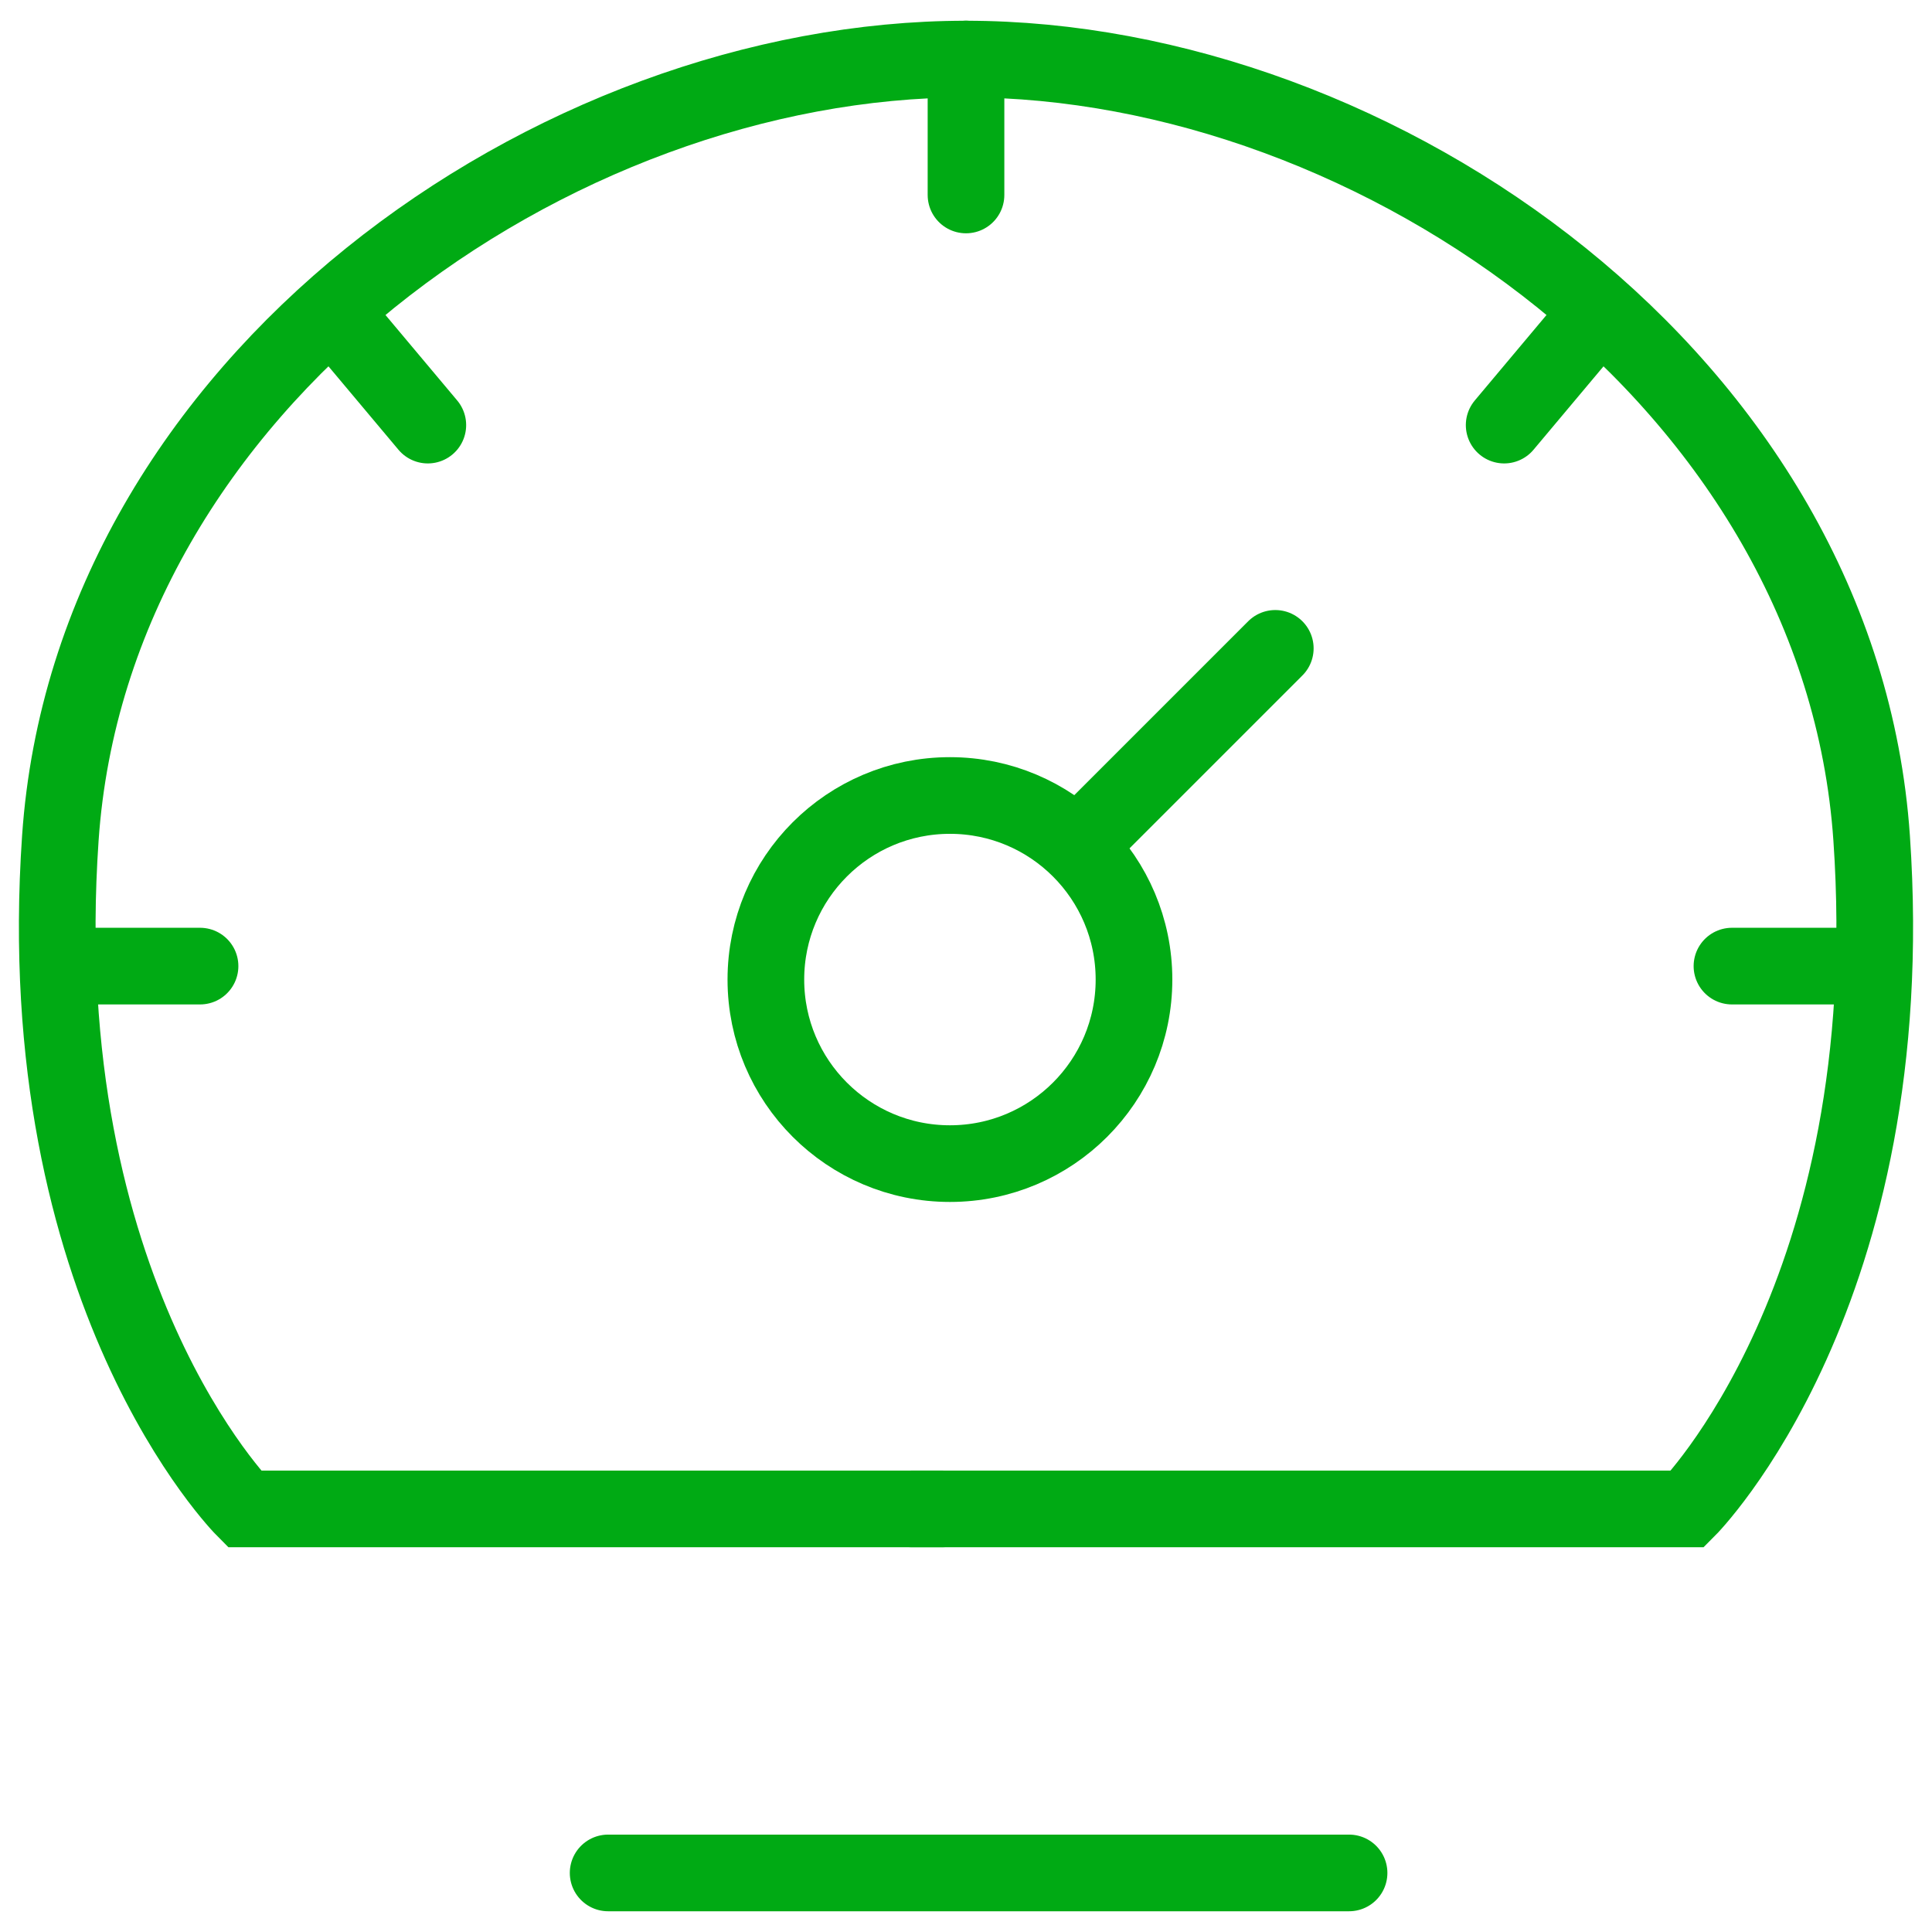
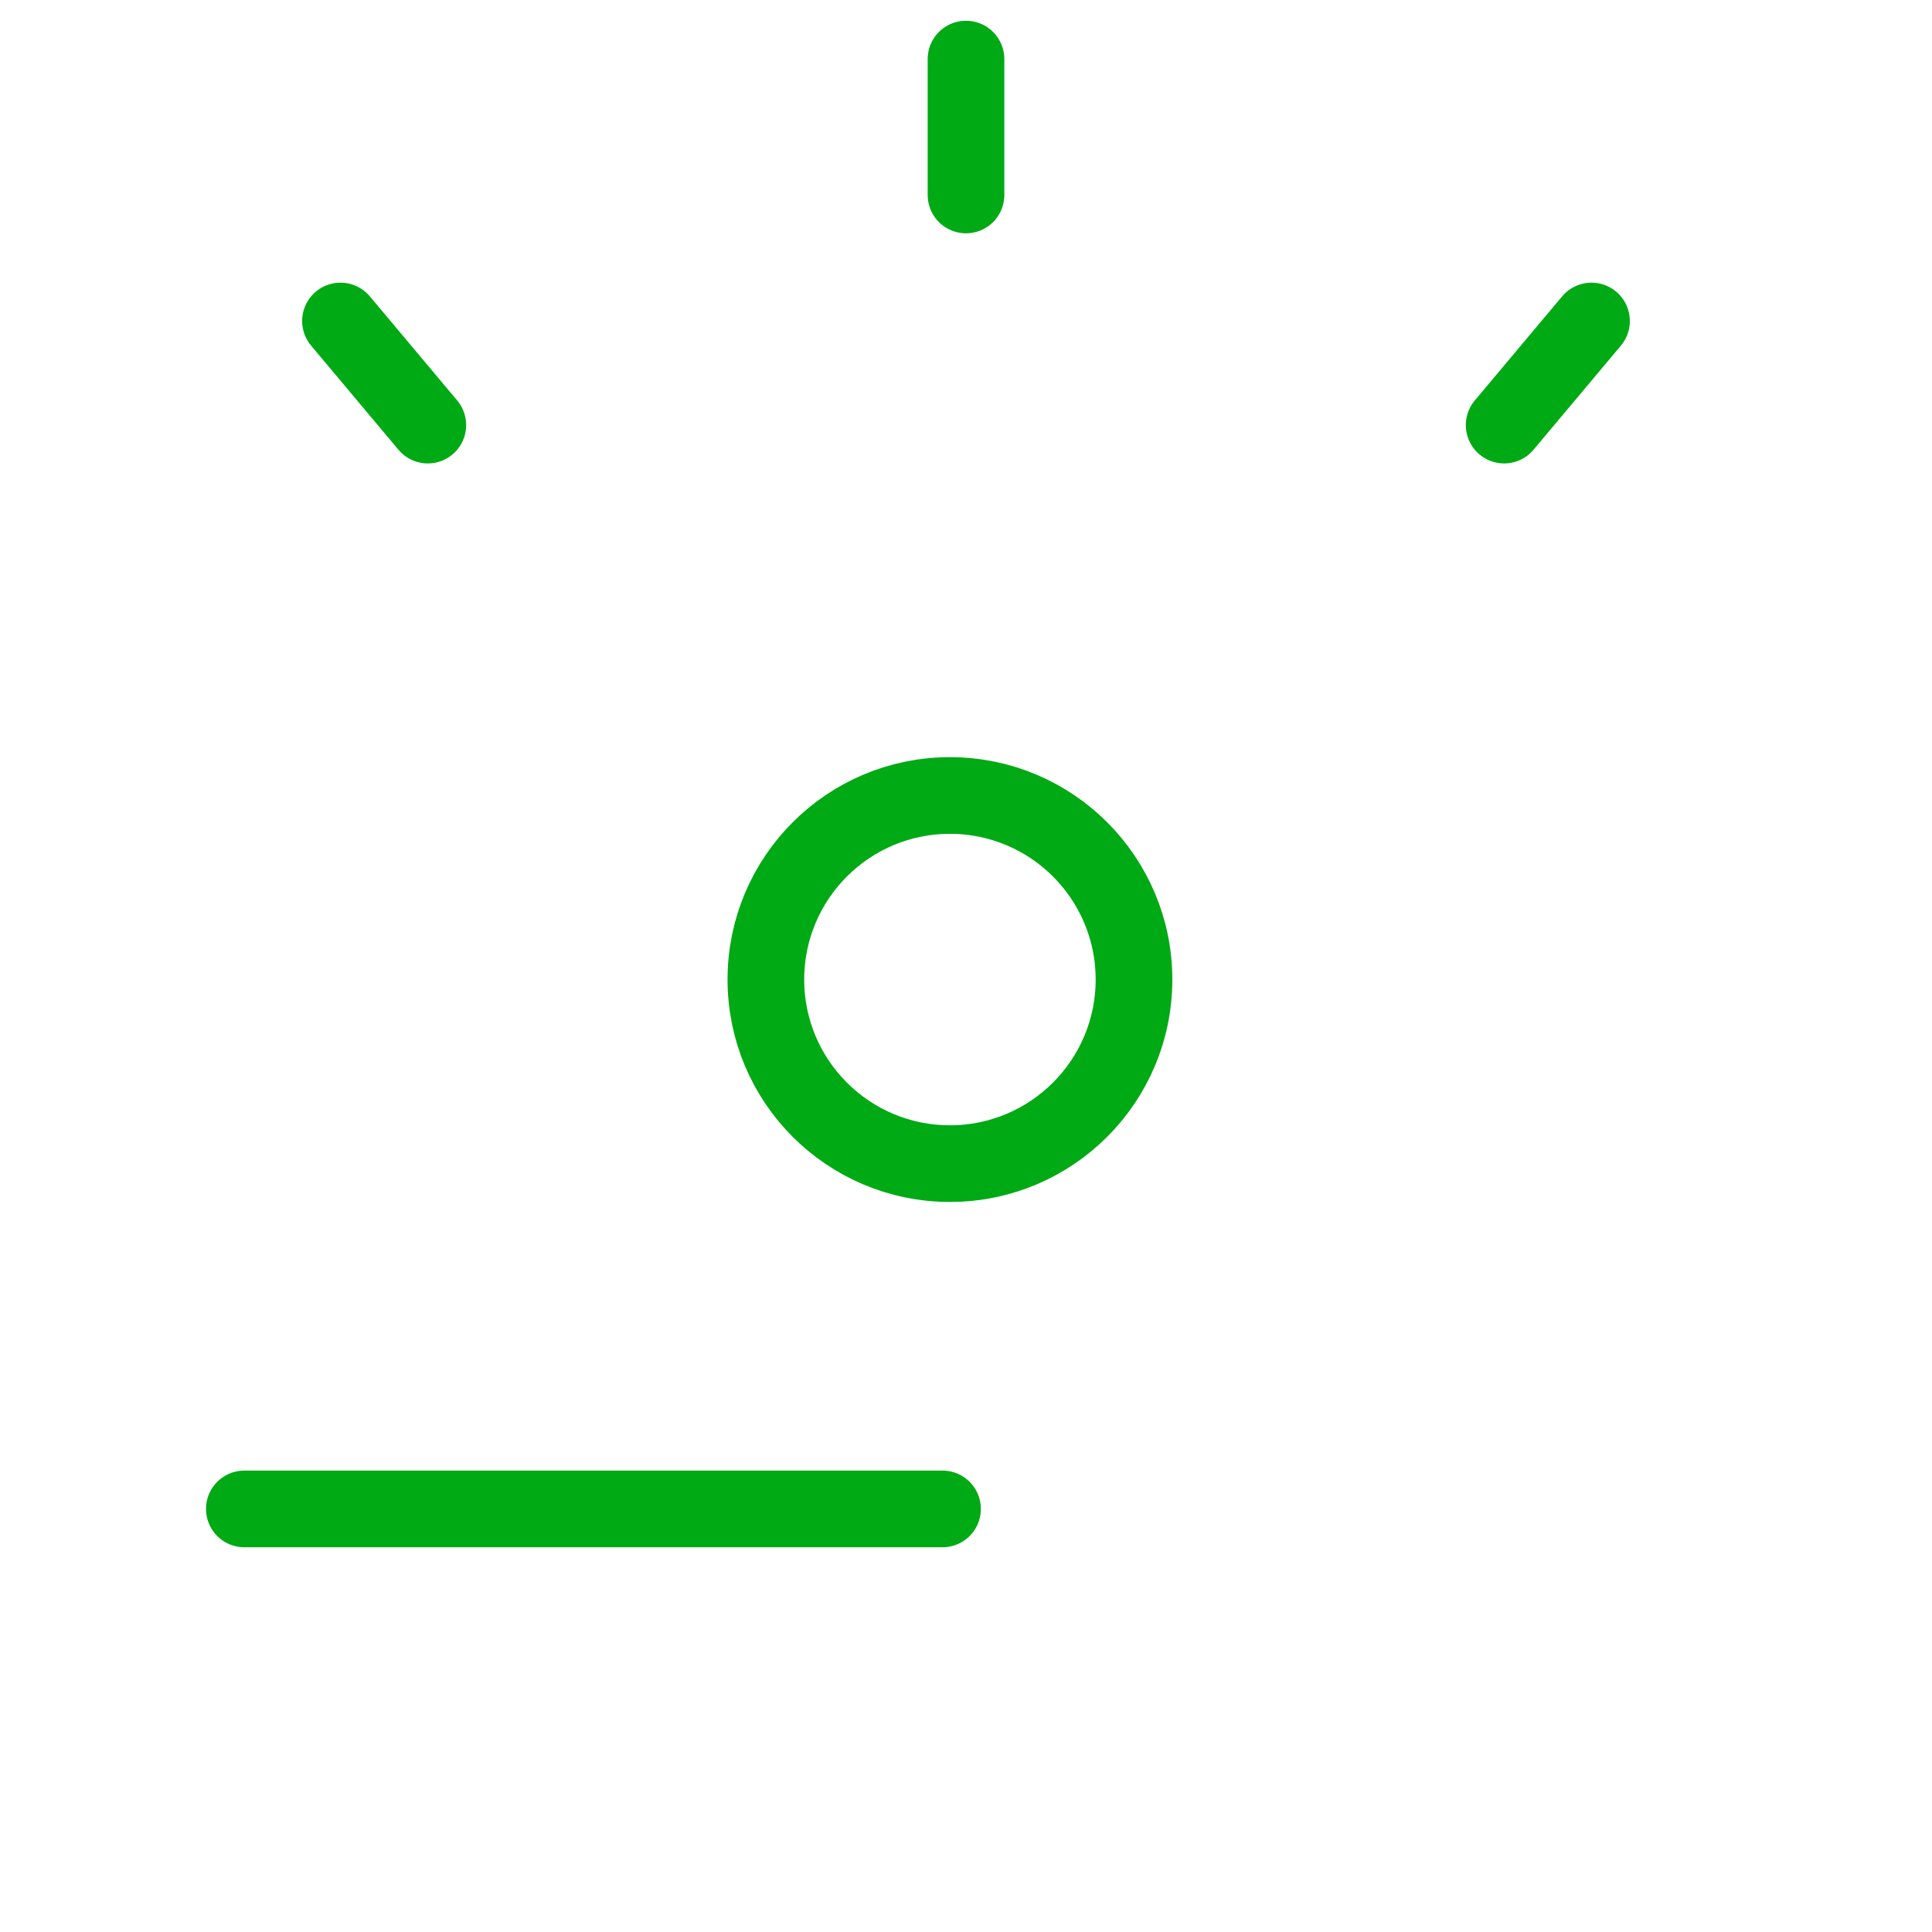
<svg xmlns="http://www.w3.org/2000/svg" width="126" height="126" viewBox="0 0 126 126">
  <defs>
    <clipPath id="clip-path">
      <rect id="Rectangle_17" data-name="Rectangle 17" width="126" height="126" transform="translate(0 0)" fill="#fff" stroke="#00aa14" stroke-width="1" />
    </clipPath>
  </defs>
  <g id="Group_5" data-name="Group 5" transform="translate(-197 -1143)">
    <g id="Mask_Group_6" data-name="Mask Group 6" transform="translate(197 1143)" clip-path="url(#clip-path)">
      <g id="Group_10" data-name="Group 10" transform="translate(-328.057 -1630.063)">
-         <path id="Path_22" data-name="Path 22" d="M368.946,1756.255h48.321" transform="translate(-1.228 -4.044)" fill="none" stroke="#00aa14" stroke-linecap="round" stroke-width="5" />
-         <path id="Path_23" data-name="Path 23" d="M389.526,1728.471H343.992s-14.038-14.056-12-43.745,32.175-50.81,59.065-50.81" transform="translate(0 0)" fill="none" stroke="#00aa14" stroke-linecap="round" stroke-width="5" />
-         <path id="Path_31" data-name="Path 31" d="M328.11,1728.471h50.622s14.038-14.056,12-43.745-32.175-50.81-59.065-50.81" transform="translate(59.389 0)" fill="none" stroke="#00aa14" stroke-linecap="round" stroke-width="5" />
-         <path id="Path_25" data-name="Path 25" d="M332.256,1695.092h8.862" transform="translate(-0.015 -2.022)" fill="none" stroke="#00aa14" stroke-linecap="round" stroke-width="5" />
-         <path id="Path_30" data-name="Path 30" d="M341.119,1695.092h-8.862" transform="translate(108.754 -2.022)" fill="none" stroke="#00aa14" stroke-linecap="round" stroke-width="5" />
+         <path id="Path_23" data-name="Path 23" d="M389.526,1728.471H343.992" transform="translate(0 0)" fill="none" stroke="#00aa14" stroke-linecap="round" stroke-width="5" />
        <path id="Path_26" data-name="Path 26" d="M0,0H8.862" transform="translate(350.262 1650.998) rotate(50)" fill="none" stroke="#00aa14" stroke-linecap="round" stroke-width="5" />
        <path id="Path_29" data-name="Path 29" d="M0,0H8.862" transform="translate(431.851 1650.998) rotate(130)" fill="none" stroke="#00aa14" stroke-linecap="round" stroke-width="5" />
        <path id="Path_27" data-name="Path 27" d="M0,0H8.862" transform="translate(391.057 1633.916) rotate(90)" fill="none" stroke="#00aa14" stroke-linecap="round" stroke-width="5" />
        <g id="Ellipse_5" data-name="Ellipse 5" transform="translate(375.505 1679.443)" fill="none" stroke="#00aa14" stroke-linecap="round" stroke-width="5">
          <circle cx="14.504" cy="14.504" r="14.504" stroke="none" />
          <circle cx="14.504" cy="14.504" r="12.004" fill="none" />
        </g>
-         <path id="Path_32" data-name="Path 32" d="M400.77,1686.4l12.738-12.738" transform="translate(-2.28 -1.314)" fill="none" stroke="#00aa14" stroke-linecap="round" stroke-width="5" />
      </g>
    </g>
  </g>
</svg>